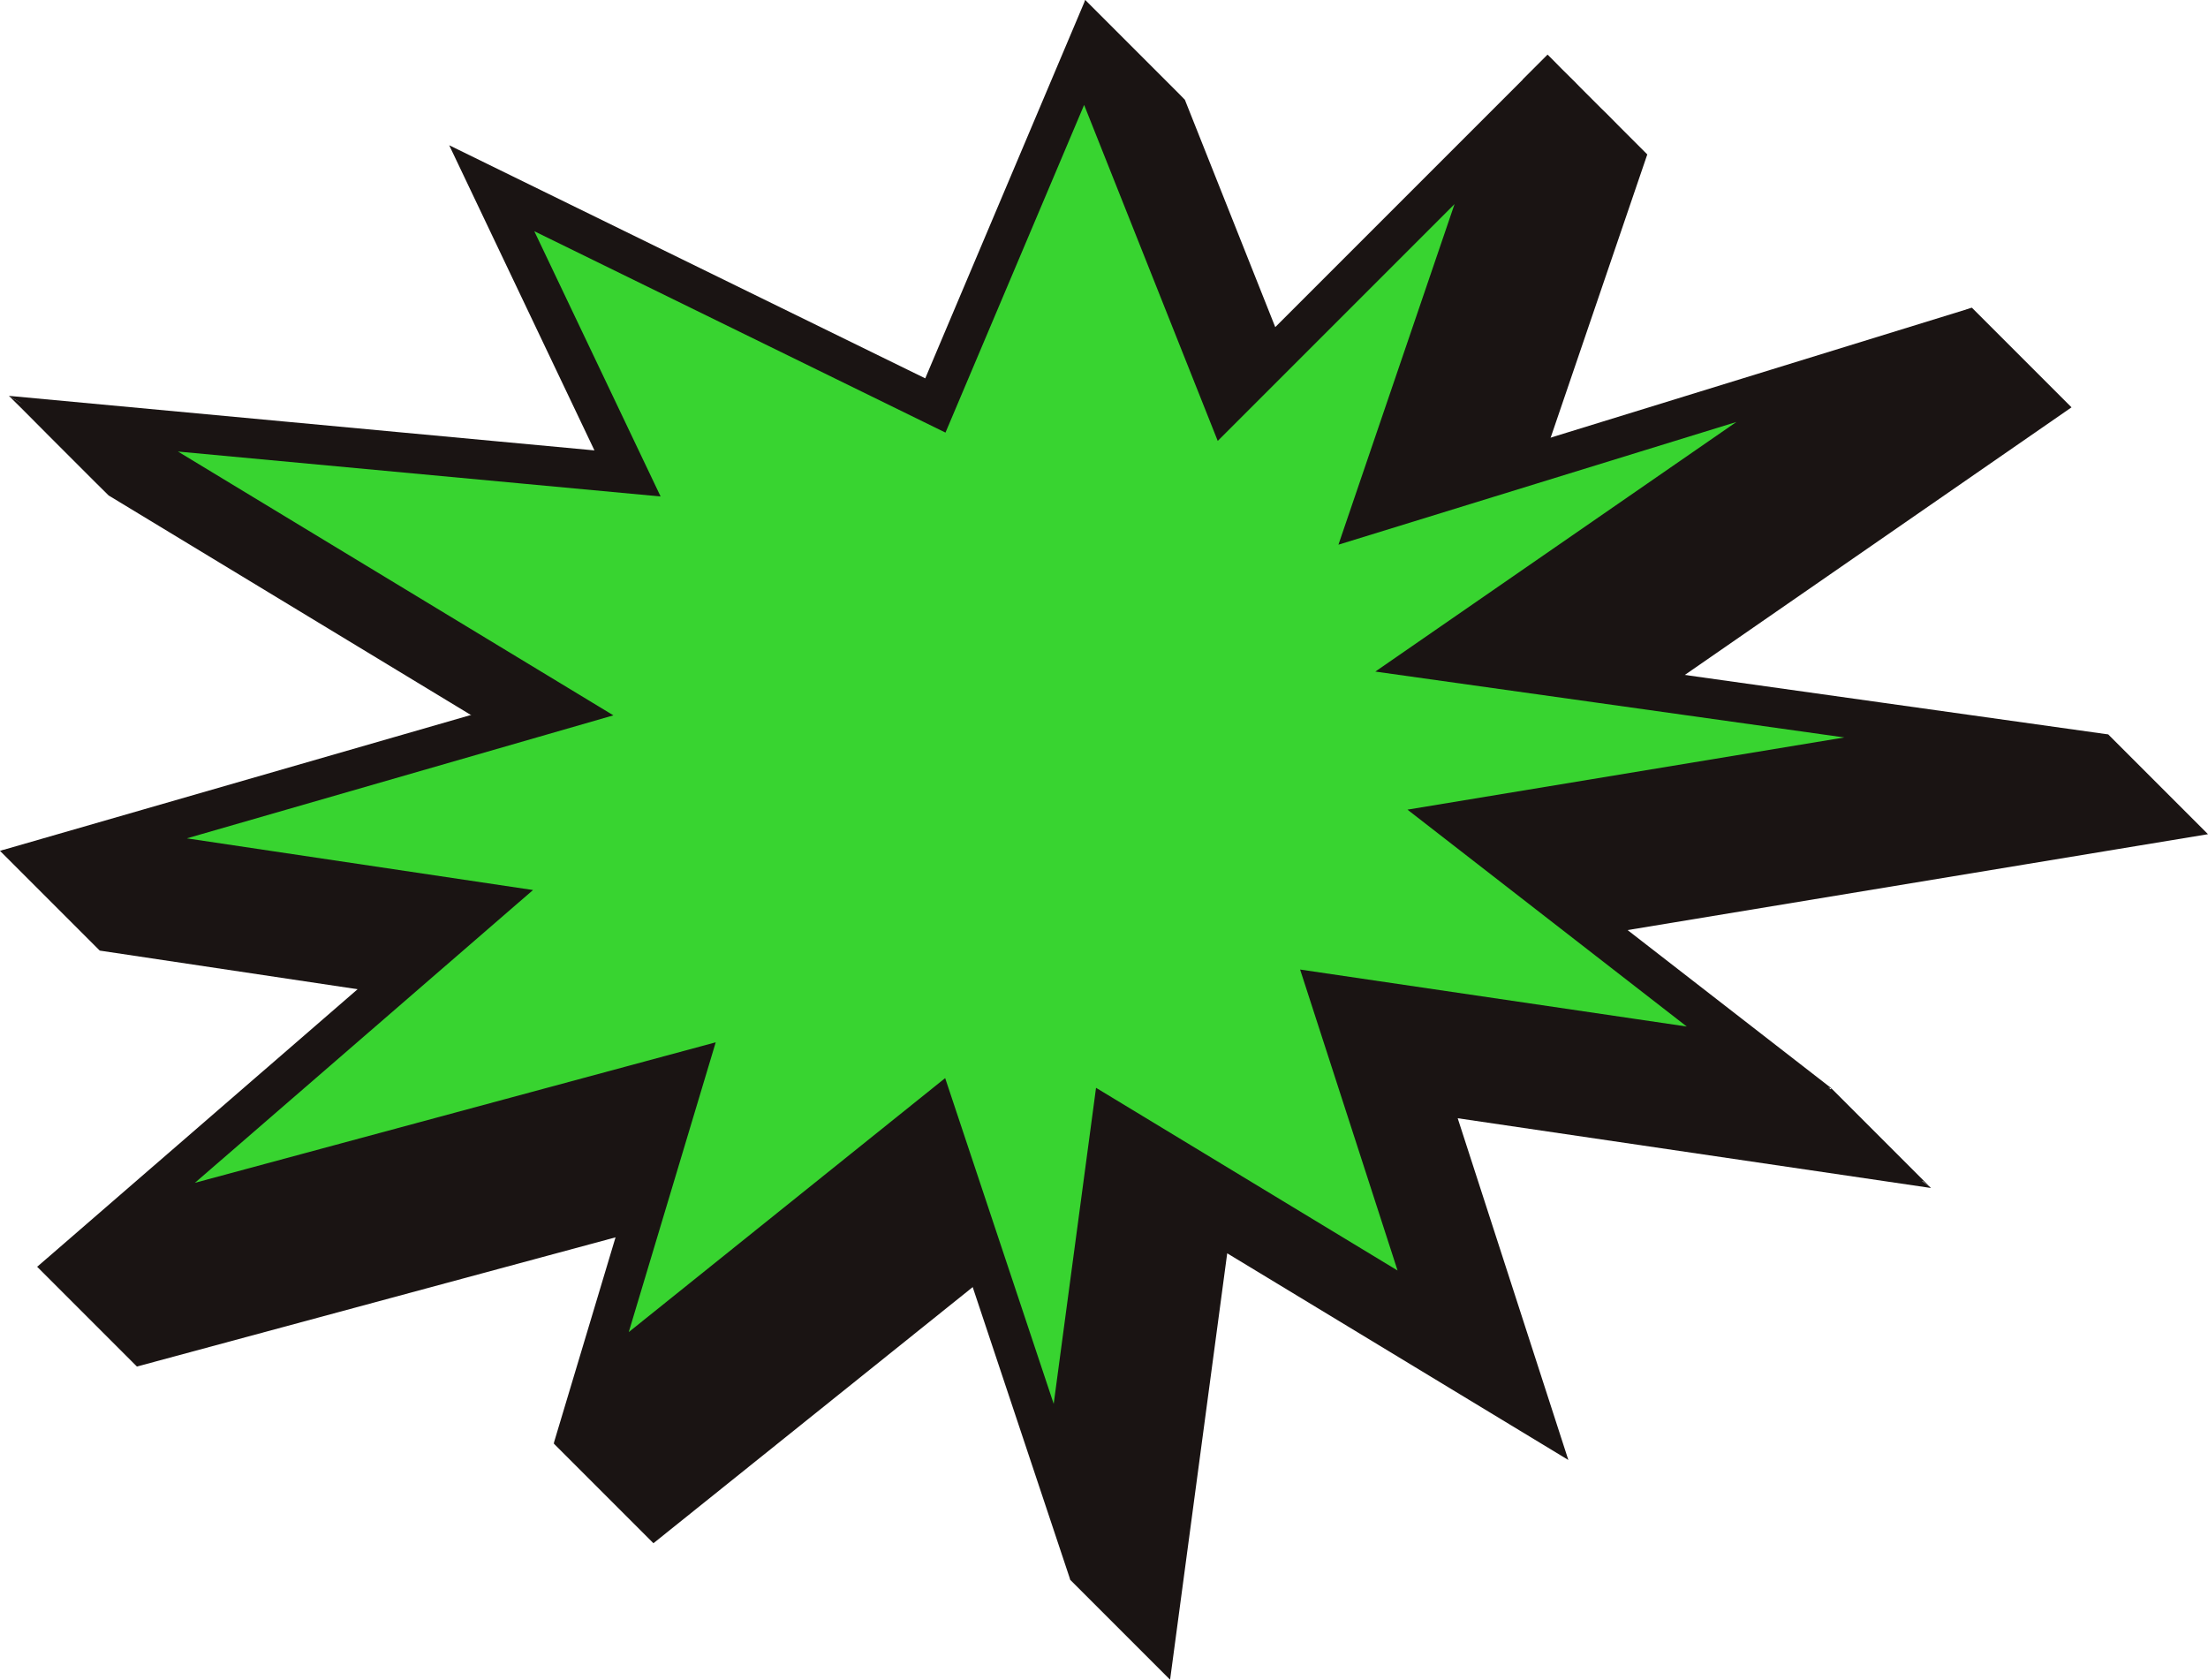
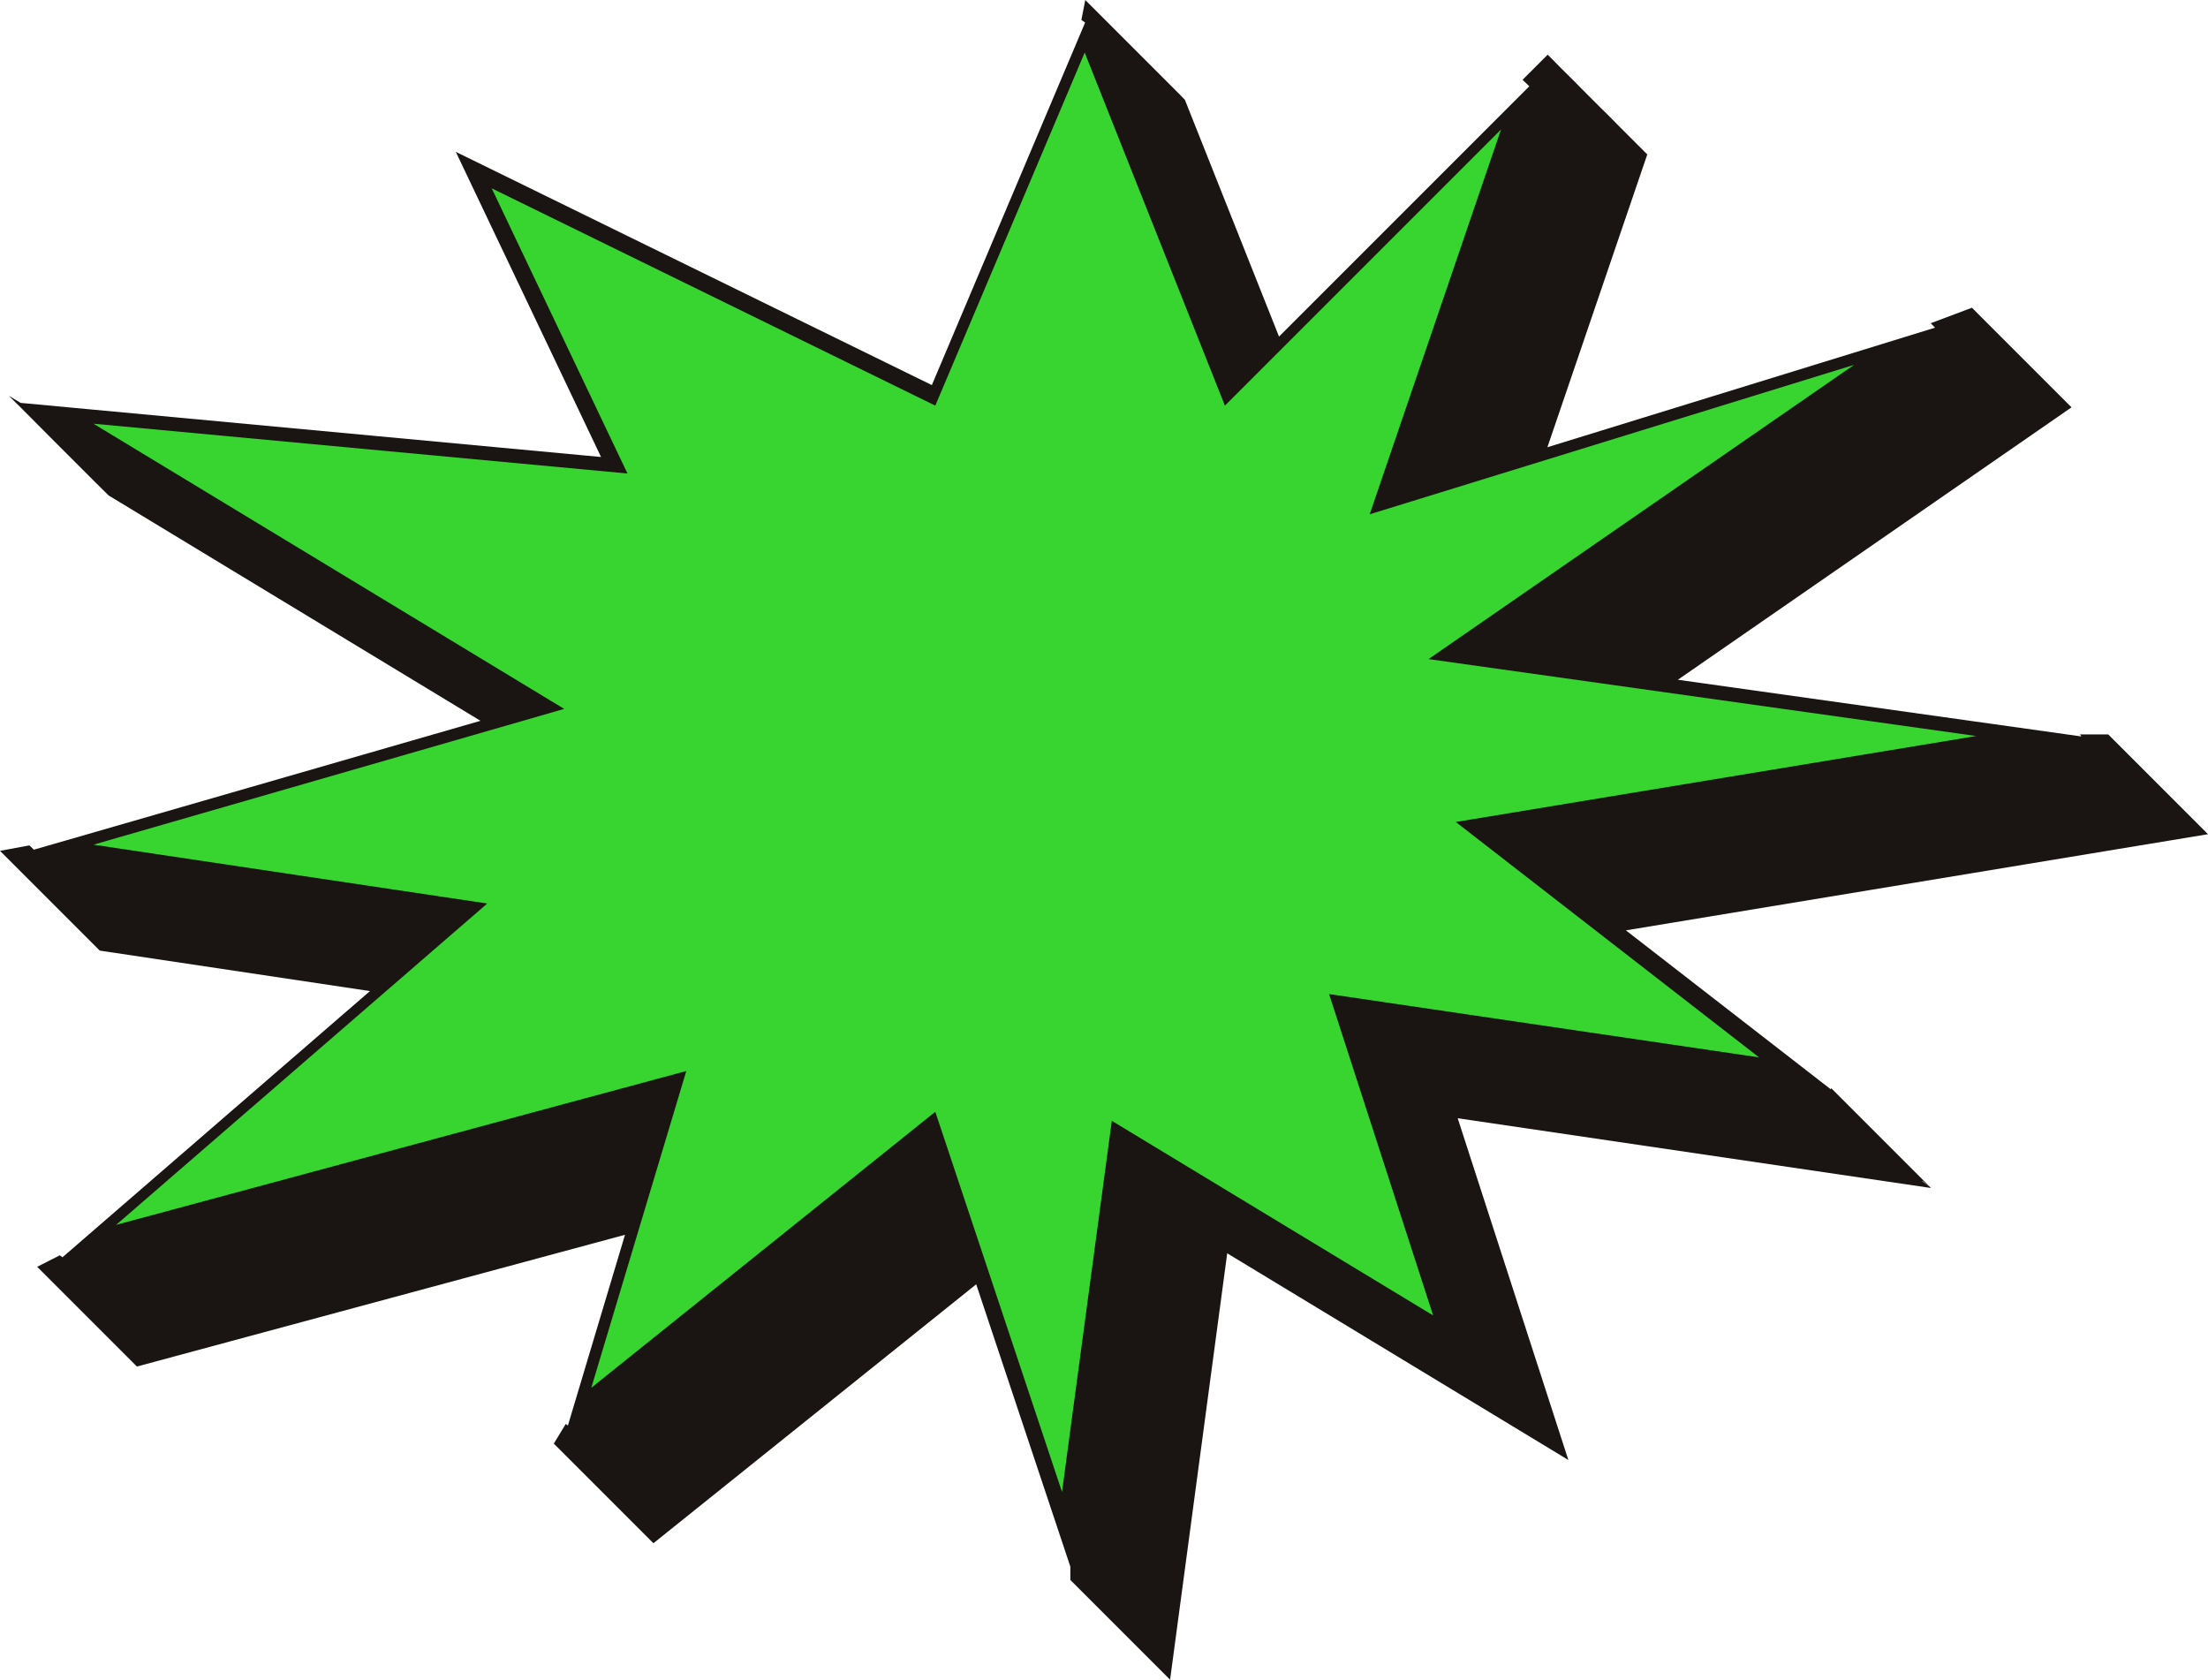
<svg xmlns="http://www.w3.org/2000/svg" id="Layer_2" data-name="Layer 2" viewBox="0 0 153.85 117.03">
  <defs>
    <style>
      .cls-1 {
        fill: #1a1413;
      }

      .cls-2 {
        fill: #38d430;
      }
    </style>
  </defs>
  <g id="Iconografía">
    <g>
      <polygon class="cls-1" points="133.92 82.28 133.98 82.29 134.55 82.77 127.6 75.82 127.56 75.89 113.29 64.82 153.85 58.12 152.92 57.19 152.92 57.19 152.92 57.19 152.46 56.73 152.46 56.73 152.46 56.73 152 56.27 152 56.27 152 56.27 151.53 55.8 151.53 55.8 151.53 55.8 151.07 55.34 151.07 55.34 151.07 55.34 150.61 54.88 150.61 54.88 150.61 54.88 149.68 53.95 149.68 53.95 149.68 53.95 149.22 53.49 149.22 53.49 149.22 53.49 148.75 53.02 148.75 53.02 148.75 53.02 148.29 52.56 148.29 52.56 148.29 52.56 147.83 52.1 147.83 52.1 147.83 52.1 147.36 51.63 147.36 51.63 147.36 51.63 146.9 51.17 144.93 51.17 145.03 51.31 116.91 47.36 144.34 28.38 137.4 21.44 134.53 22.52 134.83 22.83 107.82 31.16 114.78 10.76 113.39 9.37 113.39 9.37 113.39 9.37 112.93 8.91 112.93 8.91 112.93 8.91 112.01 7.98 112.01 7.98 112.01 7.98 111.54 7.52 111.54 7.52 111.54 7.52 110.15 6.13 110.15 6.13 110.15 6.13 109.69 5.66 109.69 5.66 109.69 5.66 108.76 4.74 108.76 4.74 108.76 4.74 108.3 4.27 108.3 4.27 108.3 4.27 107.84 3.81 106.09 5.56 106.56 6.01 89.12 23.45 82.56 6.95 82.1 6.48 82.1 6.48 82.1 6.48 80.25 4.63 80.25 4.63 80.25 4.63 78.86 3.24 78.86 3.24 78.86 3.24 77.01 1.39 77.01 1.39 77.01 1.39 75.62 0 75.35 1.39 75.61 1.57 64.93 26.83 31.76 10.58 41.88 31.84 1.44 28.07 .62 27.58 1.55 28.5 1.55 28.5 1.55 28.5 3.4 30.36 3.4 30.36 3.4 30.36 4.79 31.75 4.79 31.75 4.79 31.75 6.64 33.6 6.64 33.6 6.64 33.6 7.57 34.52 33.48 50.22 2.36 59.2 2.05 58.9 0 59.28 .93 60.21 .93 60.21 .93 60.21 2.78 62.06 2.78 62.06 2.78 62.06 4.17 63.45 4.17 63.45 4.17 63.45 6.02 65.3 6.02 65.3 6.02 65.3 6.95 66.23 25.78 69.05 4.35 87.6 4.17 87.46 2.59 88.26 9.54 95.21 43.55 86.03 39.57 99.32 39.42 99.21 38.59 100.58 45.53 107.52 68.02 89.48 74.58 109.15 74.58 110.08 81.53 117.03 85.51 87.32 109.28 101.72 101.57 77.91 134.55 82.77 133.92 82.28" />
      <polygon class="cls-2" points="65.17 28.26 75.58 3.66 85.35 28.26 104.59 9.02 95.44 35.83 129.19 25.42 99.54 45.92 137.7 51.28 101.44 57.27 122.57 73.67 92.61 69.26 99.86 91.65 77.47 78.09 74 103.95 65.17 77.46 41.2 96.69 47.82 74.62 8.09 85.34 33.95 62.95 6.51 58.85 39.31 49.39 6.51 29.52 43.72 32.99 34.26 13.12 65.17 28.26" />
-       <path class="cls-1" d="M74.58,110.08l-10.1-30.29-25.9,20.78,7.19-23.96L2.59,88.26l28.16-24.39L0,59.28l35.88-10.35L.62,27.58l40.8,3.8-10.12-21.26,33.17,16.24L75.62,0l10.25,25.78L107.84,3.81l-10.2,29.89,39.76-12.26-34.13,23.6,43.64,6.13-42.1,6.96,22.8,17.69-32.98-4.86,7.71,23.81-23.77-14.39-3.98,29.71ZM65.86,75.12l7.56,22.69,2.95-22.02,21.01,12.73-6.79-20.97,26.94,3.97-19.46-15.11,30.44-5.03-32.68-4.59,25.16-17.39-27.73,8.55,8.09-23.73-16.5,16.5-9.31-23.41-9.66,22.83-28.65-14.03,8.8,18.48-33.63-3.13,30.34,18.38-29.72,8.57,24.12,3.6-23.56,20.4,36.29-9.79-6.06,20.19,22.04-17.69Z" />
    </g>
  </g>
</svg>